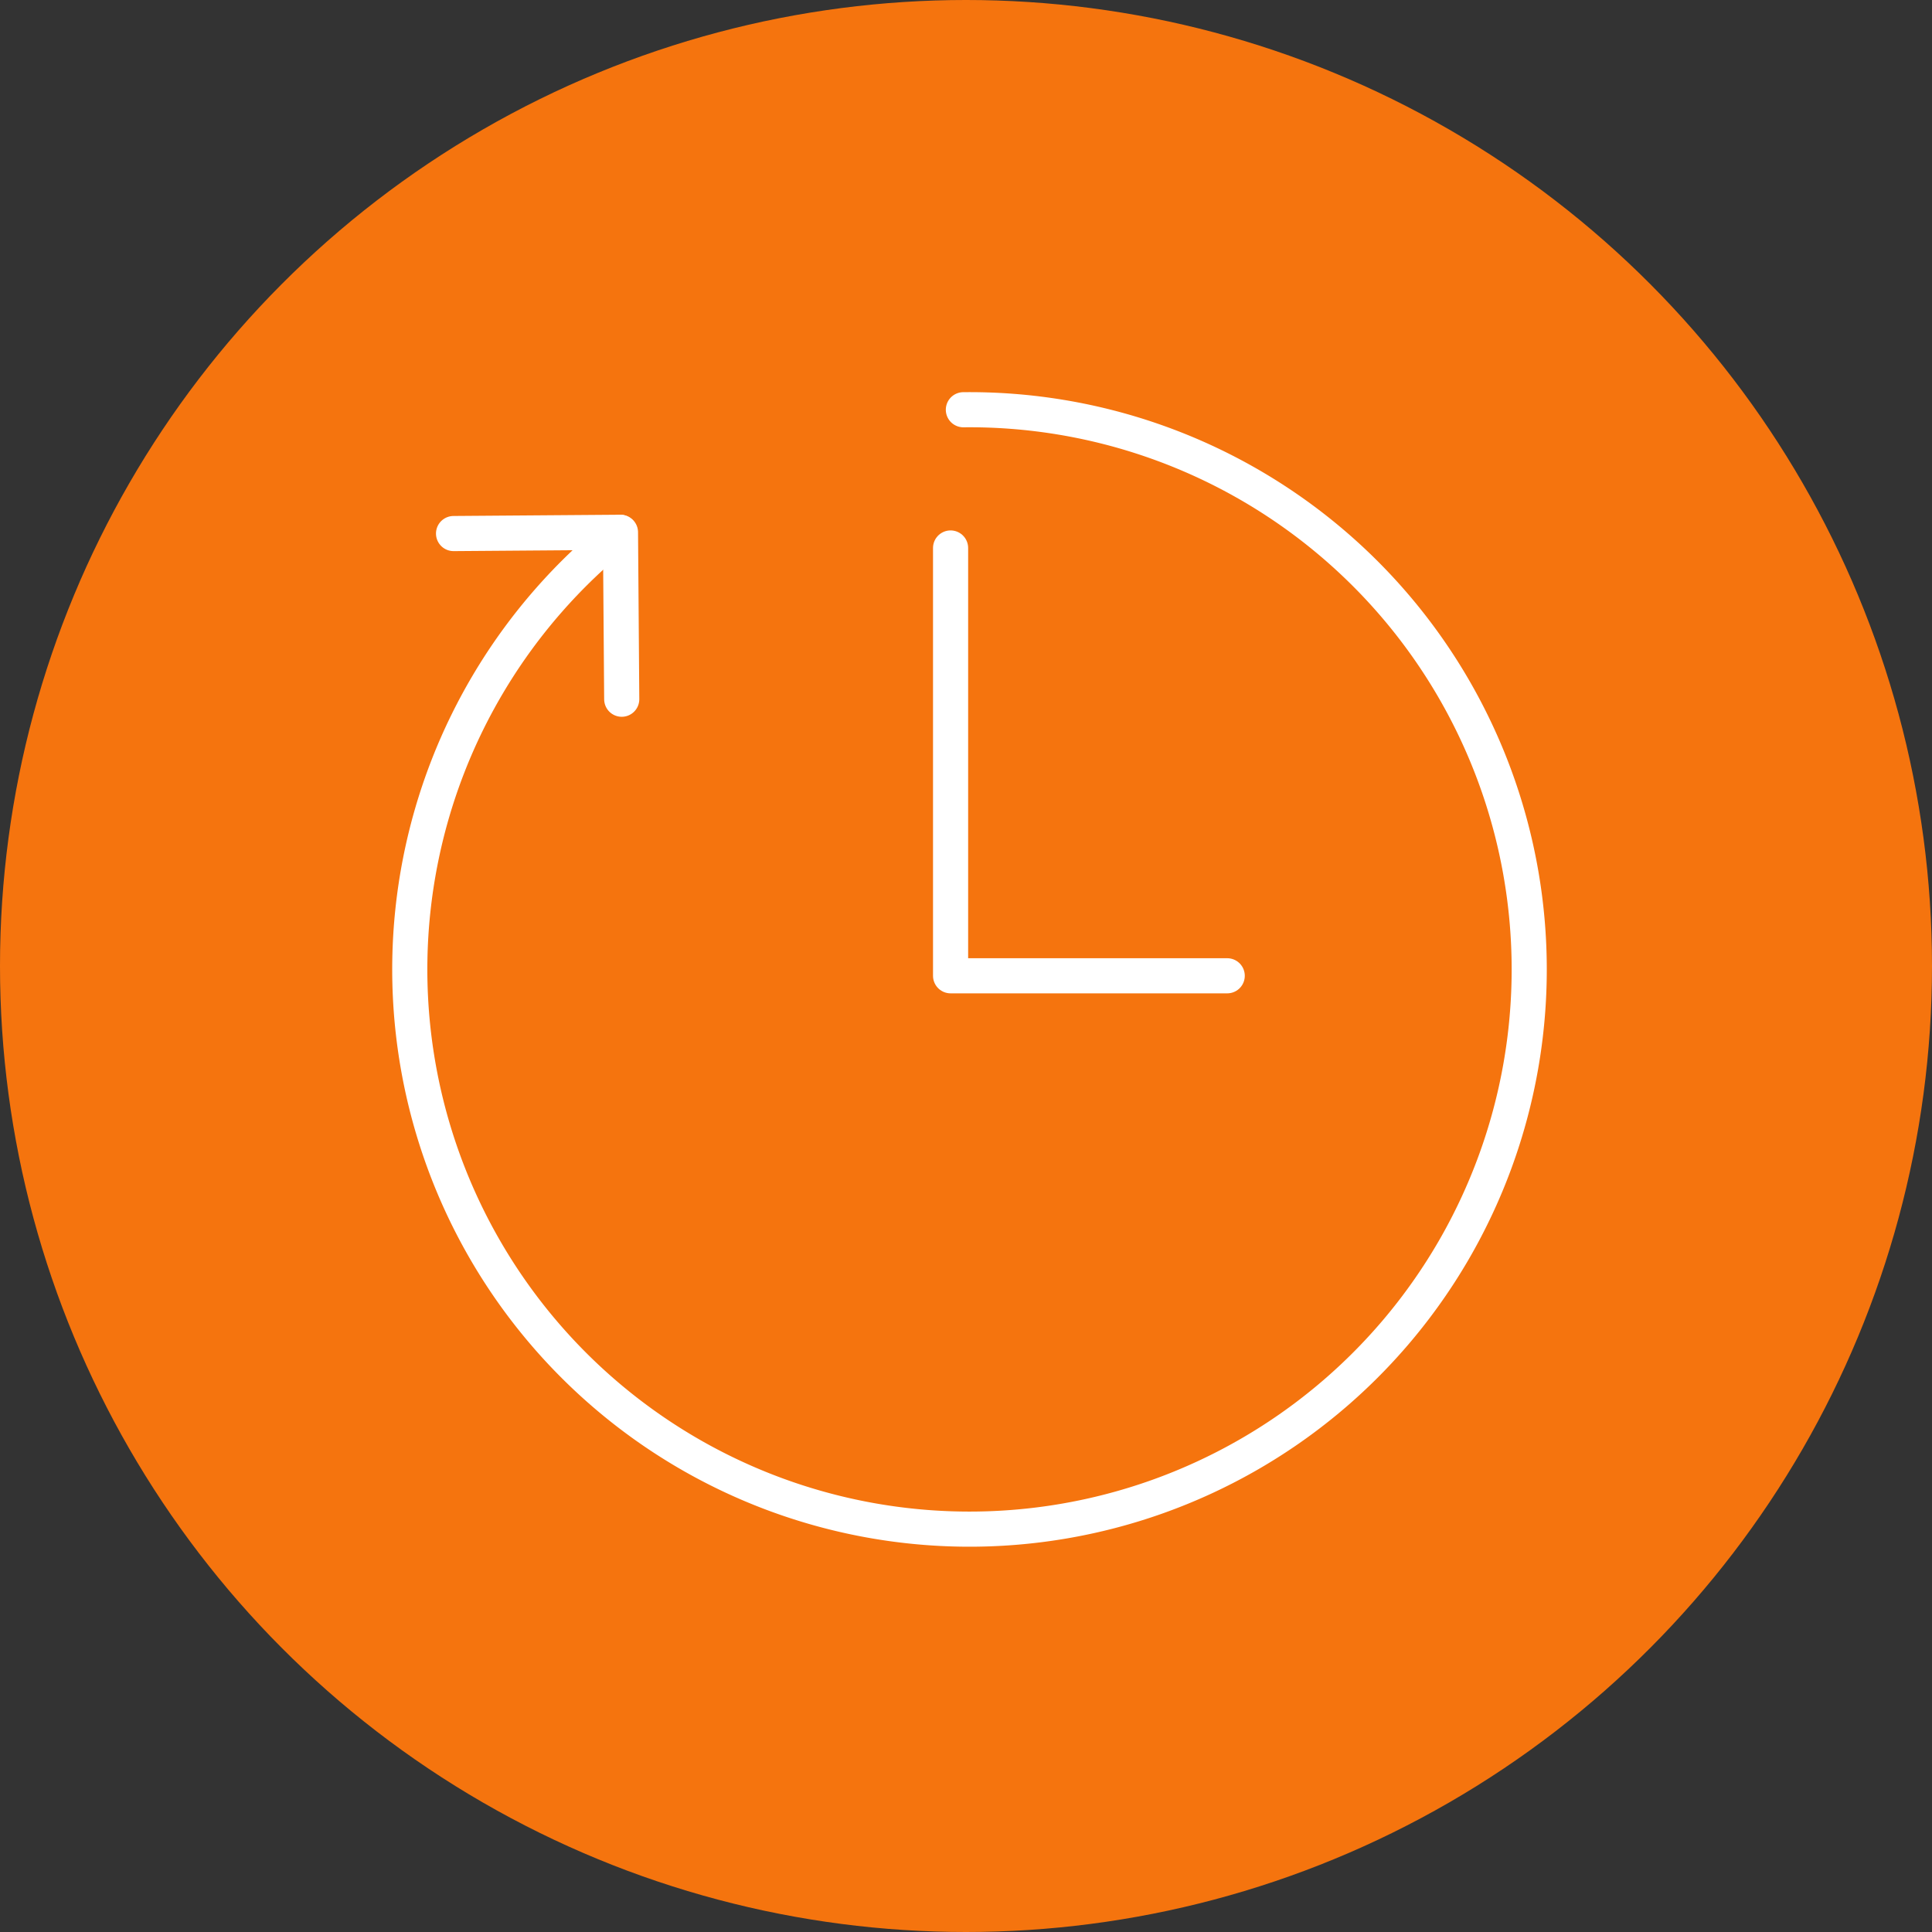
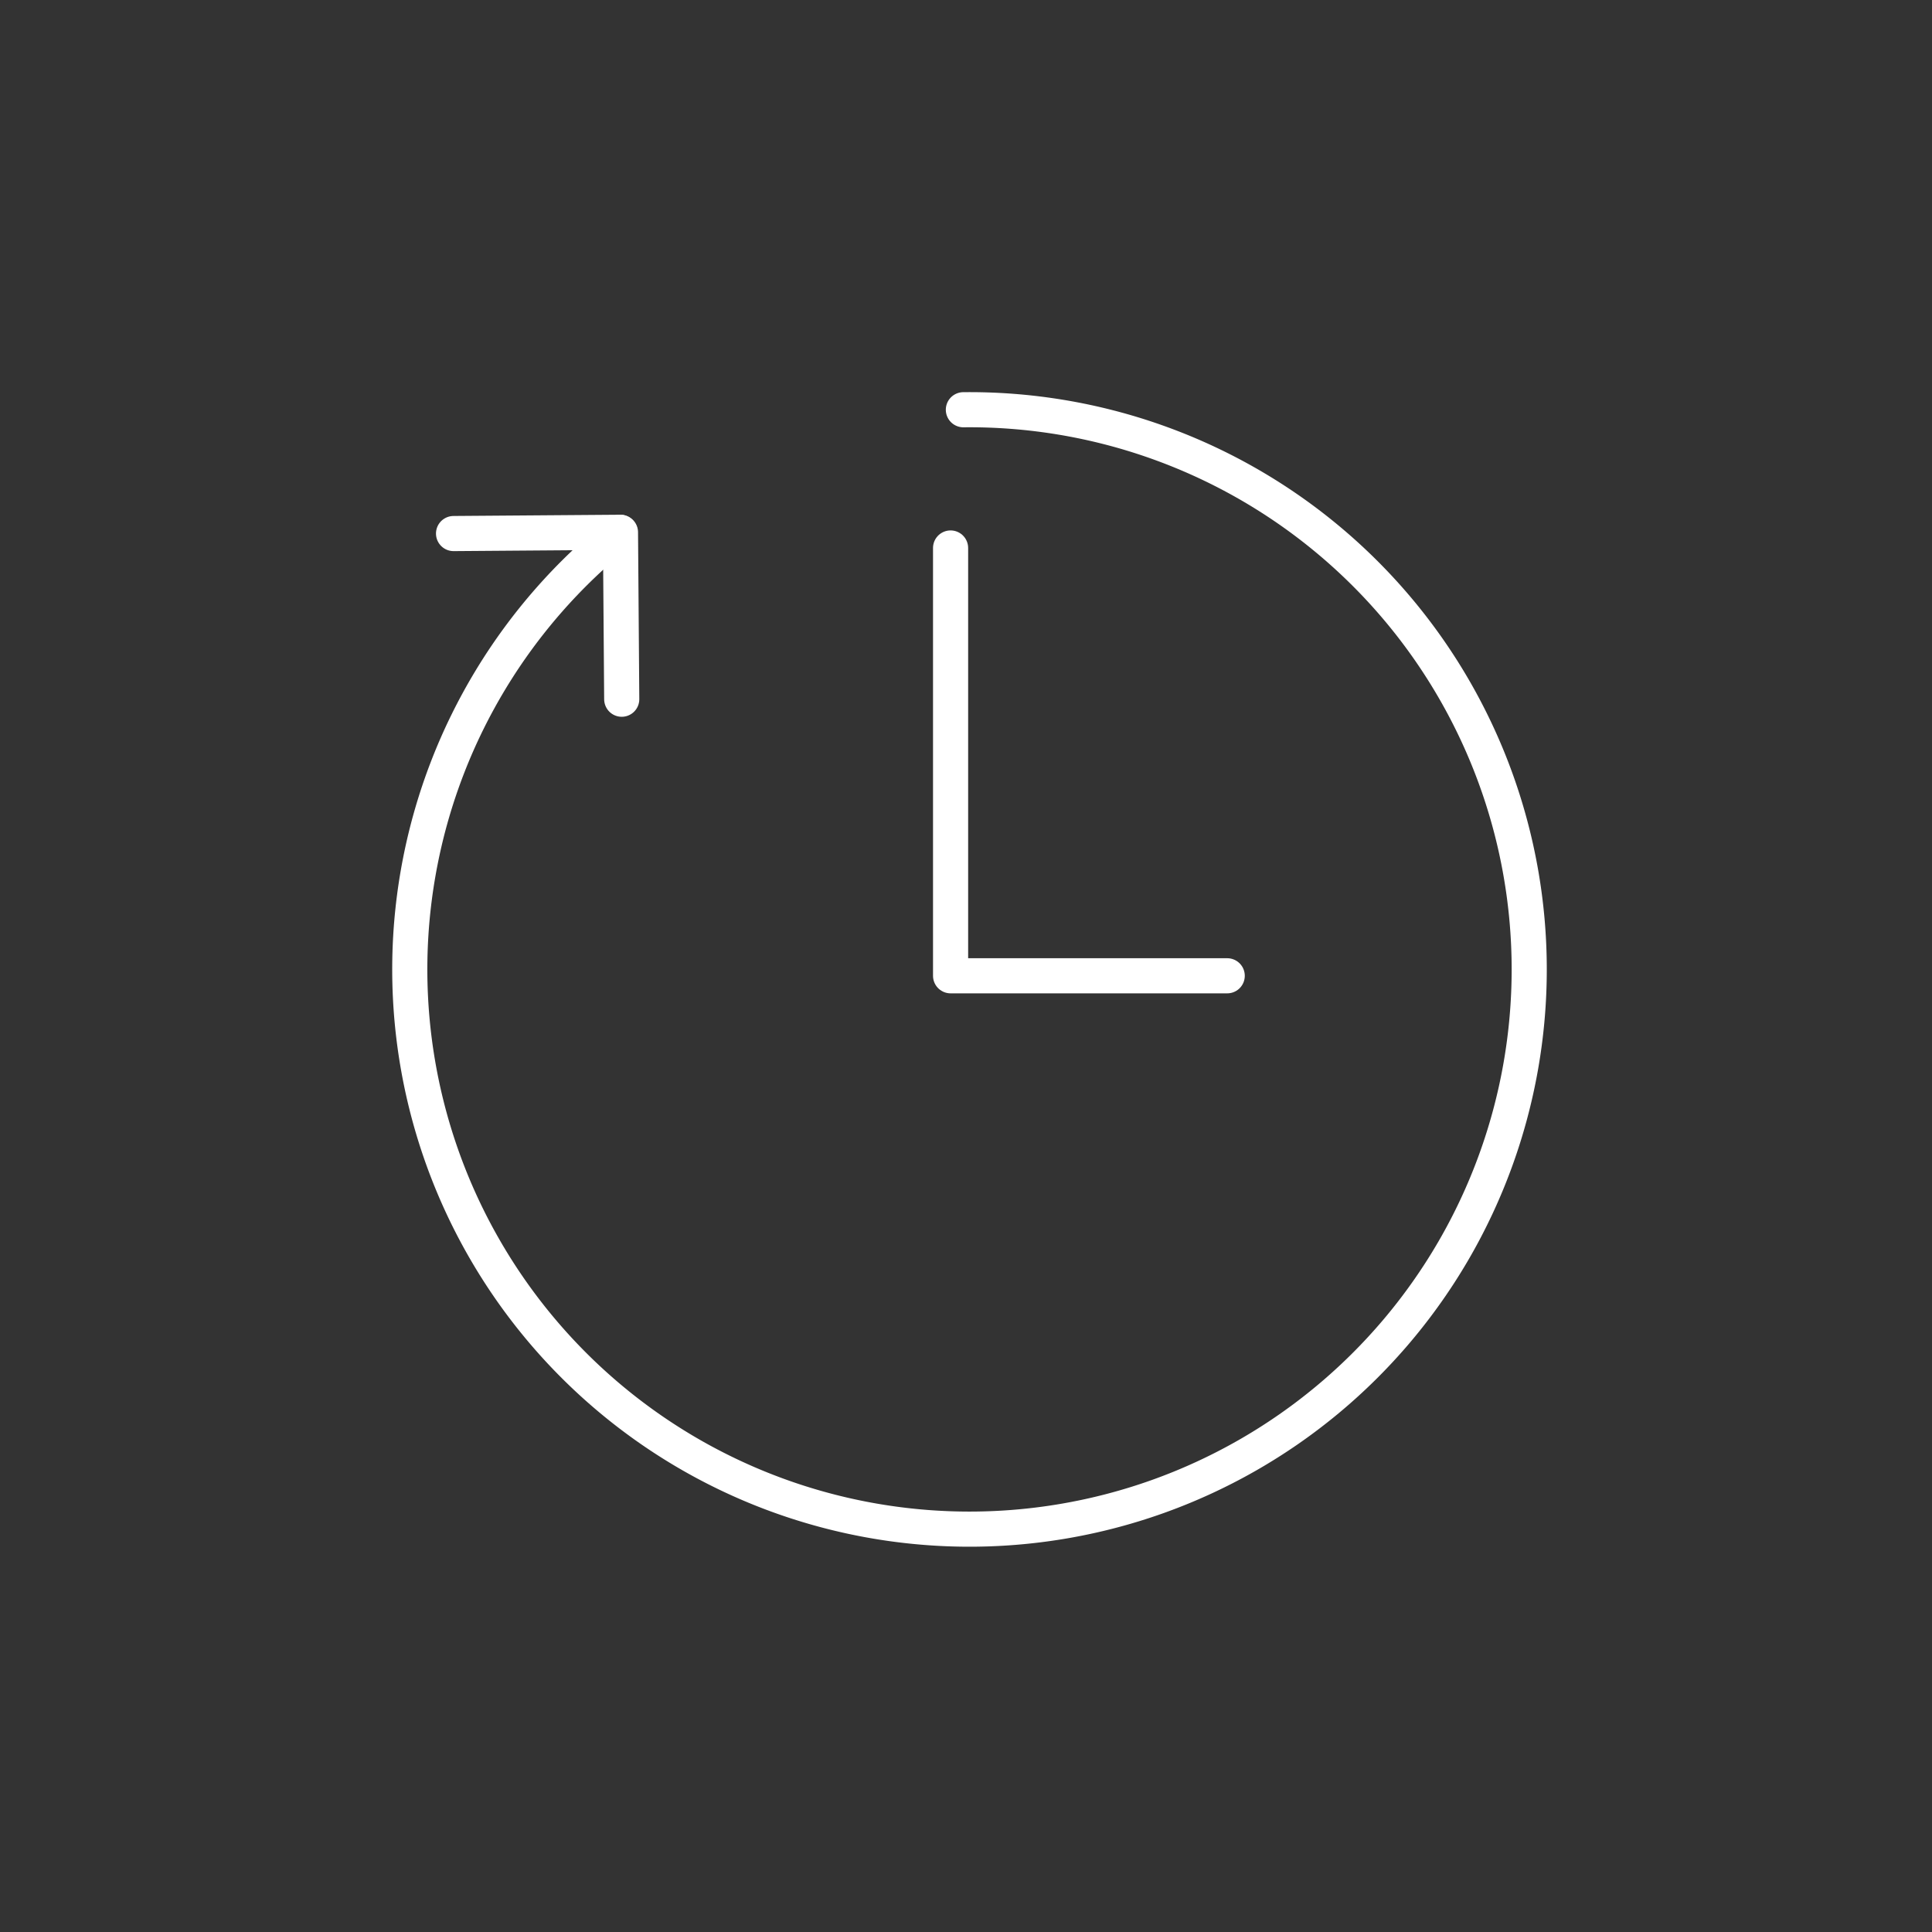
<svg xmlns="http://www.w3.org/2000/svg" width="110" height="110" viewBox="0 0 110 110">
  <rect x="0" y="0" width="110" height="110" fill="#333333" stroke="none" />
  <g transform="translate(-575 -1403)">
-     <circle cx="55" cy="55" r="55" transform="translate(575 1403)" fill="#f5740e" />
    <g transform="translate(466.264 1291.146)">
      <path d="M0,.233,9.5,0l.233,9.5" transform="matrix(1, 0.017, -0.017, 1, 134.563, 141.999)" fill="none" stroke="#fff" stroke-linecap="round" stroke-linejoin="round" stroke-width="2" />
      <g transform="translate(162.858 143.054)">
        <path d="M164.567,163.663H148.816V139.306" transform="translate(-148.816 -139.306)" fill="none" stroke="#fff" stroke-linecap="round" stroke-linejoin="round" stroke-width="2" />
      </g>
      <g transform="translate(132.061 135.181)">
        <path d="M163.587,135.183a31.868,31.868,0,1,1-19.554,6.977" transform="translate(-132.061 -135.181)" fill="none" stroke="#fff" stroke-linecap="round" stroke-linejoin="round" stroke-width="2" />
      </g>
    </g>
  </g>
</svg>